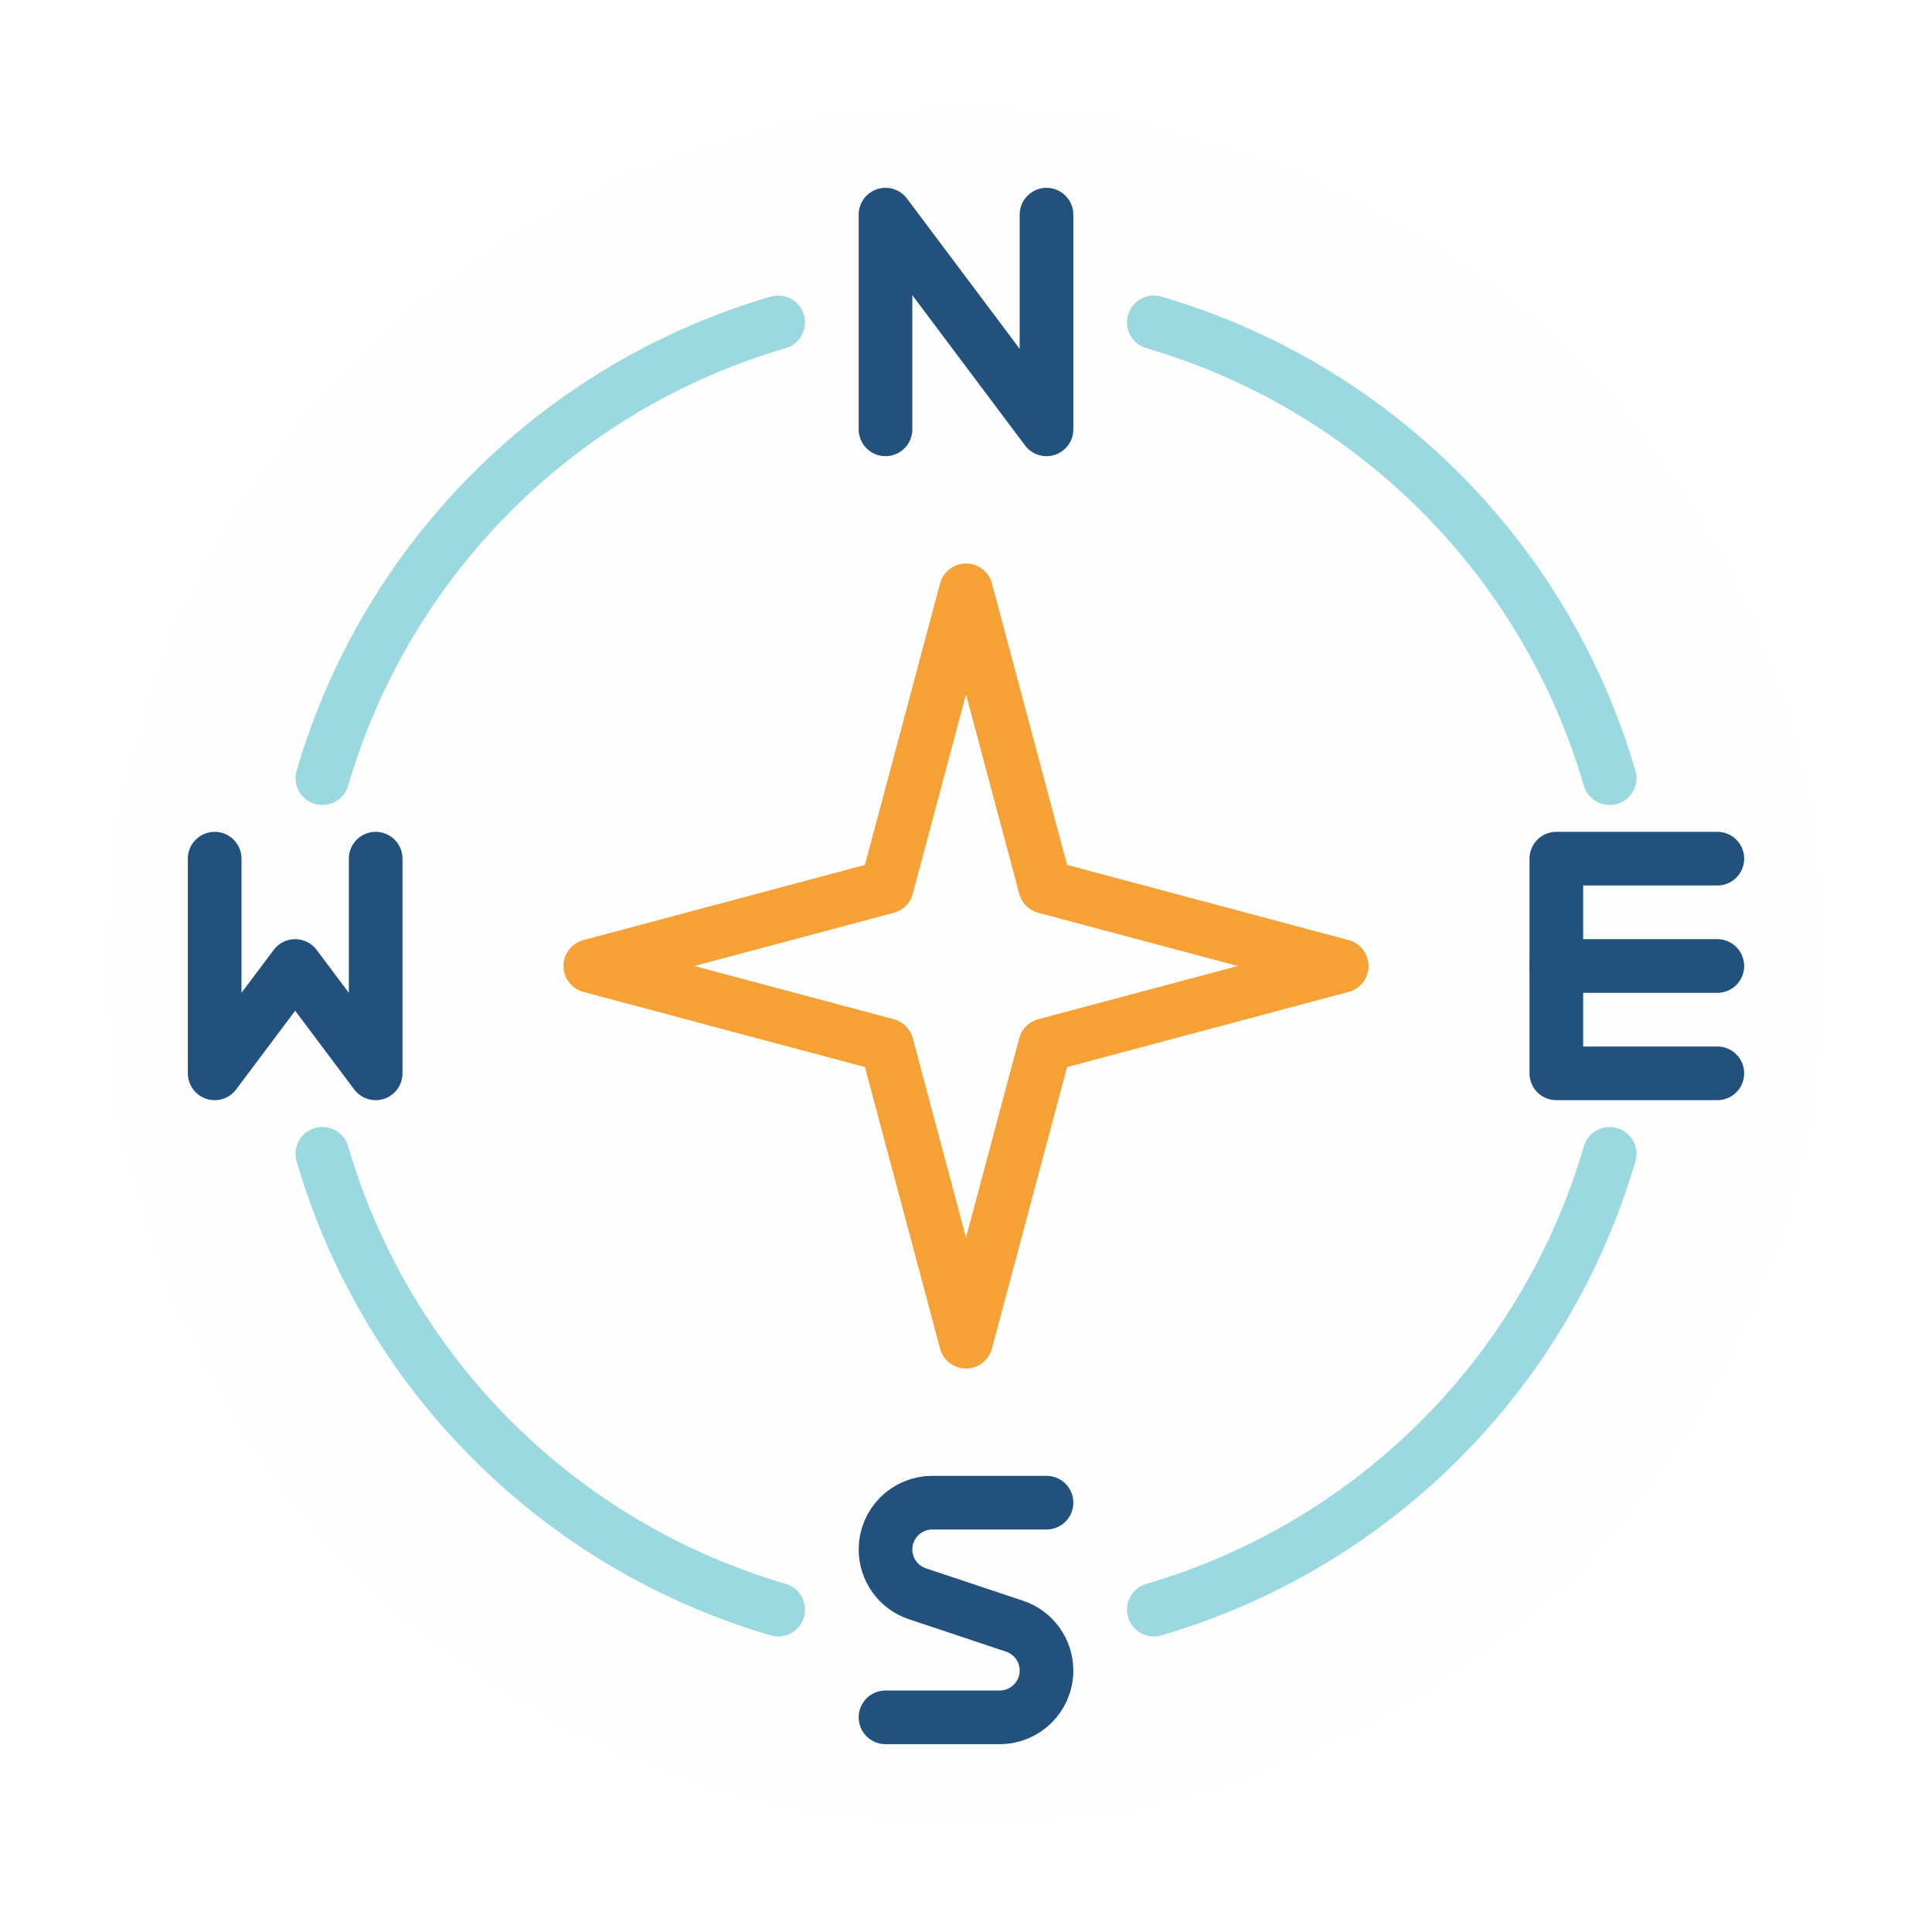
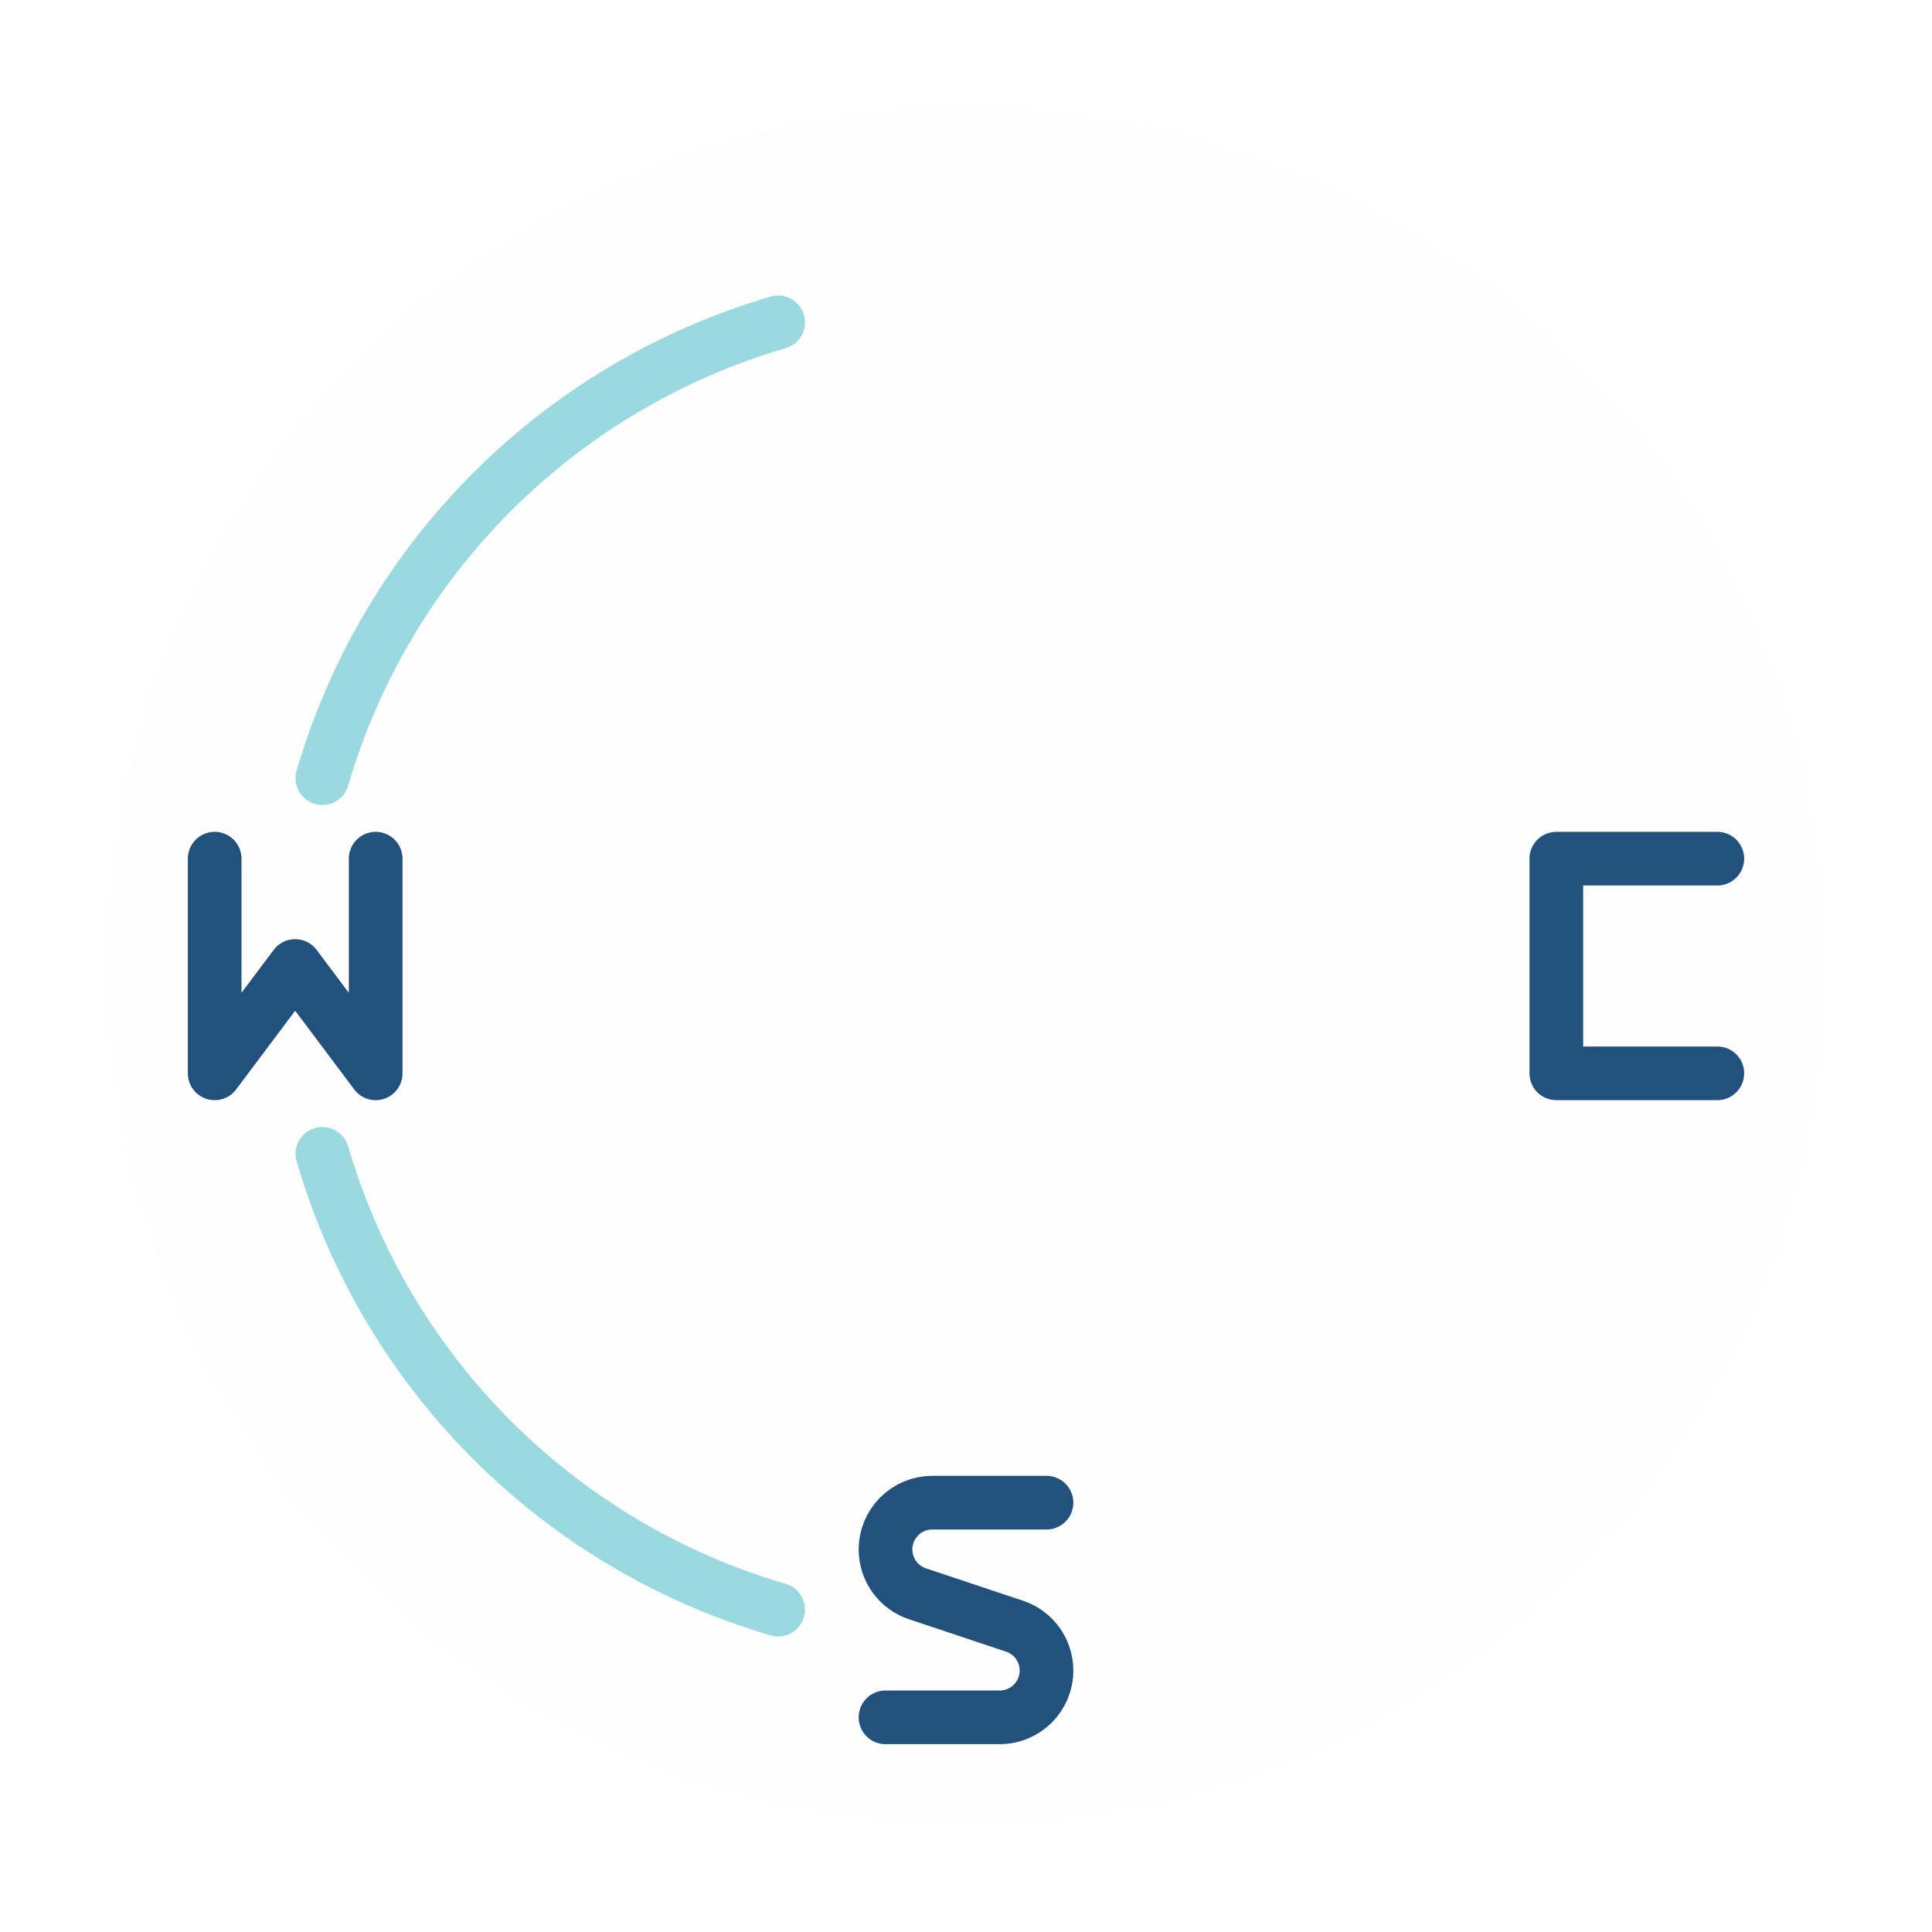
<svg xmlns="http://www.w3.org/2000/svg" width="72px" height="72px" viewBox="0 0 72 72" version="1.1">
  <title>3215490_compass_direction_location_map_navigation_icon</title>
  <desc>Created with Sketch.</desc>
  <defs>
    <filter x="-18.8%" y="-18.8%" width="137.5%" height="137.5%" filterUnits="objectBoundingBox" id="filter-1">
      <feOffset dx="0" dy="2" in="SourceAlpha" result="shadowOffsetOuter1" />
      <feGaussianBlur stdDeviation="2" in="shadowOffsetOuter1" result="shadowBlurOuter1" />
      <feColorMatrix values="0 0 0 0 0.755   0 0 0 0 0.755   0 0 0 0 0.755  0 0 0 0.242 0" type="matrix" in="shadowBlurOuter1" result="shadowMatrixOuter1" />
      <feMerge>
        <feMergeNode in="shadowMatrixOuter1" />
        <feMergeNode in="SourceGraphic" />
      </feMerge>
    </filter>
  </defs>
  <g id="Page-1" stroke="none" stroke-width="1" fill="none" fill-rule="evenodd">
    <g id="3215490_compass_direction_location_map_navigation_icon" filter="url(#filter-1)" transform="translate(4, 2)">
      <circle id="Path-2" fill="#FEFEFE" cx="32" cy="32" r="32" />
-       <polyline id="Path" stroke="#22517E" stroke-width="2" stroke-linecap="round" stroke-linejoin="round" points="29 12 29 4 35 12 35 4" />
      <path d="M29,60 L33.257,60 C34.219,60 35,59.219 35,58.257 L35,58.257 C35,57.506 34.52,56.84 33.808,56.603 L30.192,55.397 C29.48,55.16 29,54.494 29,53.743 L29,53.743 C29,53.281 29.184,52.838 29.511,52.511 C29.838,52.184 30.281,52 30.743,52 L35,52" id="Path" stroke="#22517E" stroke-width="2" stroke-linecap="round" stroke-linejoin="round" />
      <polyline id="Path" stroke="#22517E" stroke-width="2" stroke-linecap="round" stroke-linejoin="round" points="4 28 4 36 7 32 10 36 10 28" />
      <polyline id="Path" stroke="#22517E" stroke-width="2" stroke-linecap="round" stroke-linejoin="round" points="60 36 54 36 54 28 60 28" />
-       <line x1="54" y1="32" x2="60" y2="32" id="Path" stroke="#22517E" stroke-width="2" stroke-linecap="round" stroke-linejoin="round" />
-       <polygon id="Path" stroke="#F6A135" stroke-width="2" stroke-linecap="round" stroke-linejoin="round" points="29.05 29.05 32 18 34.95 29.05 46 32 34.95 34.95 32 46 29.05 34.95 18 32" />
      <path d="M8.014,25 C10.41,16.813 16.813,10.41 25,8.014" id="Path" stroke="#99D9DF" stroke-width="2" stroke-linecap="round" stroke-linejoin="round" />
-       <path d="M55.986,25 C53.59,16.813 47.187,10.41 39,8.014" id="Path" stroke="#99D9DF" stroke-width="2" stroke-linecap="round" stroke-linejoin="round" />
      <path d="M25,55.986 C16.813,53.59 10.41,47.187 8.014,39" id="Path" stroke="#99D9DF" stroke-width="2" stroke-linecap="round" stroke-linejoin="round" />
-       <path d="M39,55.986 C47.187,53.59 53.59,47.187 55.986,39" id="Path" stroke="#99D9DF" stroke-width="2" stroke-linecap="round" stroke-linejoin="round" />
    </g>
  </g>
</svg>